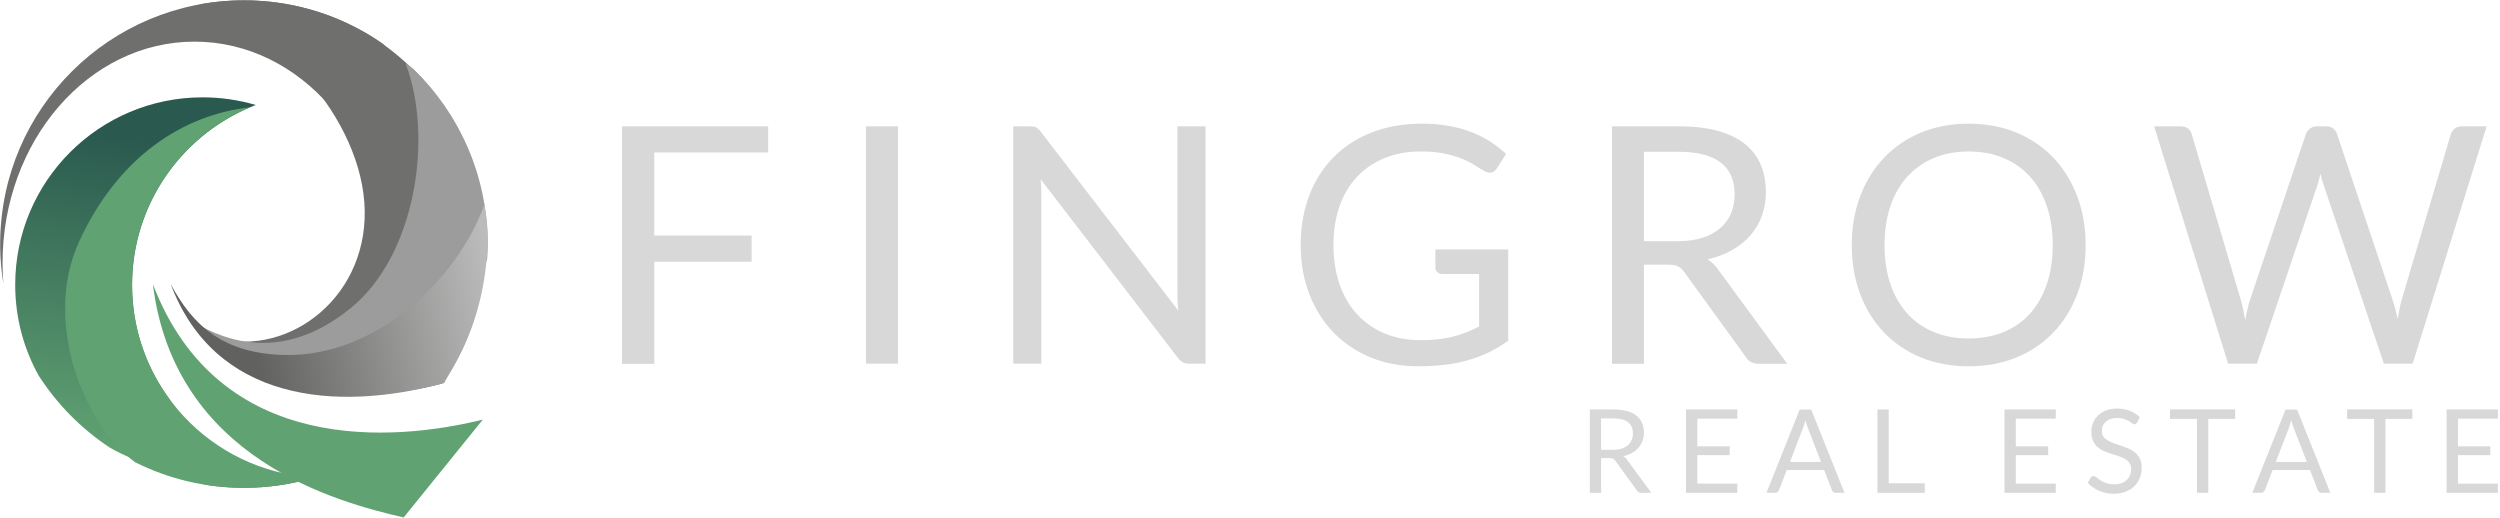
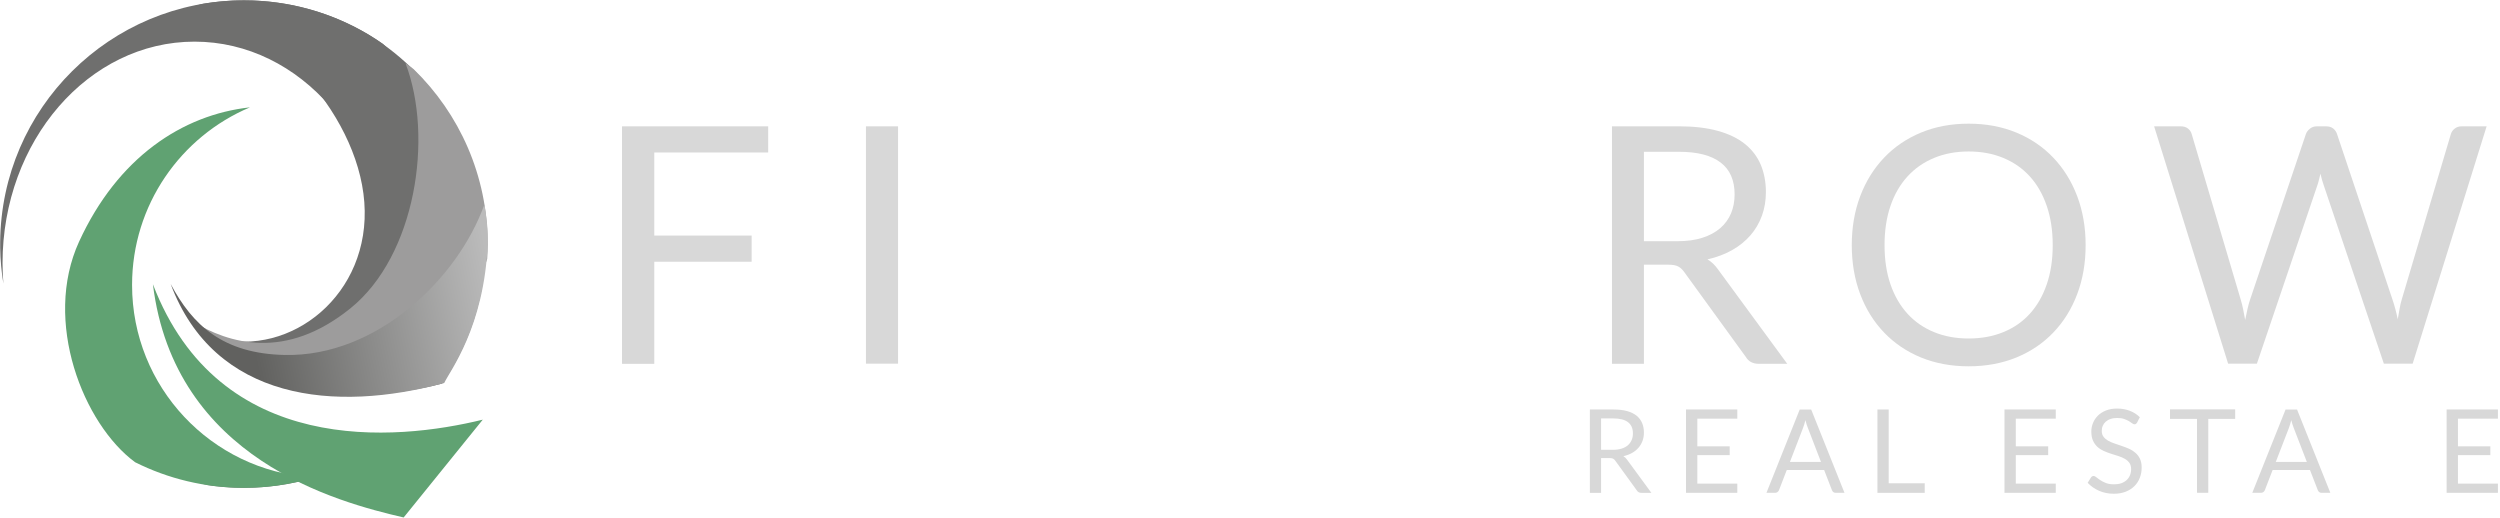
<svg xmlns="http://www.w3.org/2000/svg" width="100%" height="100%" viewBox="0 0 357 74" version="1.1" xml:space="preserve" style="fill-rule:evenodd;clip-rule:evenodd;stroke-linejoin:round;stroke-miterlimit:2;">
  <g transform="matrix(4.167,0,0,4.167,-331.76,-592.835)">
    <path d="M86.577,158.869C87.3,158.833 87.993,158.661 88.637,158.375C89.243,158.598 89.832,158.697 90.347,158.644C90.526,158.592 90.702,158.533 90.876,158.469L90.846,158.481C89.95,158.808 88.983,158.987 87.975,158.987C87.498,158.987 87.031,158.947 86.577,158.869ZM79.622,150.563L79.622,150.764C79.629,151.179 79.666,151.588 79.732,151.987C79.713,151.756 79.703,151.523 79.703,151.287C79.703,147.095 82.65,143.696 86.283,143.696C89.916,143.696 92.861,147.095 92.861,151.287C92.861,152.982 92.38,154.546 91.566,155.809C92.693,155.815 93.822,155.663 94.766,155.414C95.71,154.055 96.265,152.404 96.265,150.624C96.265,147.593 94.66,144.937 92.255,143.46C91.003,142.711 89.539,142.281 87.975,142.281C83.385,142.281 79.661,145.982 79.622,150.563" style="fill:rgb(111,111,110);" />
  </g>
  <g transform="matrix(4.167,0,0,4.167,-331.76,-607.672)">
    <path d="M92.737,147.332C94.02,148.523 95.242,151.104 94.25,154.185C93.203,157.432 89.818,158.988 87.039,157.416C89.574,158.087 92.337,155.925 92.101,152.76C91.867,149.596 88.657,146.304 86.02,146.136C86.195,146.065 86.381,146.005 86.578,145.958C87.032,145.883 87.498,145.841 87.975,145.841C89.744,145.841 91.386,146.393 92.737,147.332" style="fill:rgb(111,111,110);" />
  </g>
  <g transform="matrix(4.167,0,0,4.167,-331.76,-597.582)">
    <path d="M96.312,152.28C95.807,153.818 94.234,155.775 91.681,156.549C91.022,156.748 90.446,156.83 89.93,156.822C88.332,156.376 87.135,155.906 86.197,154.415C87.465,155.19 89.401,155.772 91.629,153.971C93.857,152.172 94.481,148.115 93.513,145.577C93.608,145.64 93.702,145.707 93.794,145.781C95.356,147.299 96.328,149.423 96.328,151.773C96.328,151.944 96.323,152.113 96.312,152.28" style="fill:rgb(157,156,156);" />
  </g>
  <g transform="matrix(4.167,0,0,4.167,-331.76,-574.427)">
    <path d="M89.376,150.016C87.252,149.971 86.217,148.995 85.464,147.582C86.963,151.593 91.108,151.994 94.839,150.976C95.025,150.573 96.209,149.068 96.329,146.215C96.348,145.753 96.29,145.298 96.217,144.856C95.306,147.408 92.517,150.084 89.376,150.016Z" style="fill:url(#_Linear1);" />
  </g>
  <g transform="matrix(4.167,0,0,4.167,-331.76,-581.222)">
-     <path d="M86.56,155.663L86.585,155.663C87.101,155.661 87.604,155.597 88.084,155.48C86.971,154.941 86.029,154.104 85.362,153.073C84.594,151.994 84.142,150.674 84.142,149.248C84.142,146.434 85.902,144.031 88.381,143.08C87.803,142.91 87.192,142.818 86.56,142.818C83.012,142.818 80.137,145.694 80.137,149.24C80.137,150.371 80.428,151.432 80.941,152.353C81.571,153.333 82.4,154.174 83.37,154.816C84.309,155.355 85.398,155.663 86.56,155.663Z" style="fill:url(#_Linear2);" />
-   </g>
+     </g>
  <g transform="matrix(4.167,0,0,4.167,-331.76,-577.561)">
    <path d="M84.246,154.444C82.472,153.139 81.076,149.613 82.325,146.887C83.646,144.005 85.861,142.538 88.182,142.282C85.808,143.283 84.142,145.631 84.142,148.37C84.142,151.865 86.858,154.726 90.293,154.959L90.345,154.979C89.593,155.201 88.798,155.321 87.974,155.321C86.635,155.321 85.368,155.005 84.246,154.444" style="fill:rgb(96,162,114);" />
  </g>
  <g transform="matrix(-2.838,3.051,3.051,2.838,-140.959,-631.091)">
    <path d="M91.418,138.393C94.218,144.099 89.686,148.146 87.117,149.832L91.418,150.13L91.42,150.127C92.582,148.102 95.308,143.015 91.418,138.393" style="fill:rgb(96,162,114);" />
  </g>
  <g transform="matrix(4.167,0,0,4.167,-331.76,-592.553)">
    <path d="M105.941,146.531L105.941,147.427L102.038,147.427L102.038,150.274L105.374,150.274L105.374,151.171L102.038,151.171L102.038,154.67L100.932,154.67L100.932,146.531L105.941,146.531Z" style="fill:rgb(216,216,216);fill-rule:nonzero;" />
  </g>
  <g transform="matrix(-4.167,0,0,4.167,583.733,-592.579)">
    <rect x="109.309" y="146.537" width="1.1" height="8.133" style="fill:rgb(216,216,216);" />
  </g>
  <g transform="matrix(4.167,0,0,4.167,-331.76,-592.579)">
-     <path d="M114.906,146.537C115.004,146.537 115.077,146.548 115.124,146.572C115.173,146.597 115.225,146.648 115.285,146.724L119.993,152.849C119.982,152.751 119.975,152.655 119.97,152.563C119.967,152.47 119.965,152.381 119.965,152.293L119.965,146.537L120.929,146.537L120.929,154.67L120.373,154.67C120.287,154.67 120.214,154.655 120.156,154.625C120.098,154.595 120.039,154.544 119.982,154.472L115.28,148.352C115.287,148.447 115.293,148.539 115.297,148.629C115.301,148.72 115.302,148.804 115.302,148.88L115.302,154.67L114.339,154.67L114.339,146.537L114.906,146.537Z" style="fill:rgb(216,216,216);fill-rule:nonzero;" />
-   </g>
+     </g>
  <g transform="matrix(4.167,0,0,4.167,-331.76,-592.582)">
-     <path d="M128.29,153.866C128.51,153.866 128.712,153.856 128.895,153.836C129.079,153.814 129.25,153.785 129.413,153.743C129.576,153.702 129.729,153.652 129.873,153.595C130.016,153.537 130.16,153.47 130.304,153.397L130.304,151.597L129.044,151.597C128.973,151.597 128.916,151.576 128.873,151.534C128.83,151.493 128.806,151.442 128.806,151.382L128.806,150.758L131.302,150.758L131.302,153.882C131.098,154.03 130.886,154.159 130.665,154.269C130.444,154.378 130.207,154.469 129.956,154.543C129.705,154.617 129.434,154.671 129.147,154.707C128.859,154.743 128.548,154.761 128.211,154.761C127.621,154.761 127.081,154.66 126.589,154.458C126.098,154.255 125.674,153.972 125.318,153.607C124.963,153.242 124.686,152.804 124.488,152.292C124.29,151.782 124.189,151.221 124.189,150.607C124.189,149.986 124.288,149.42 124.482,148.91C124.677,148.401 124.955,147.961 125.316,147.596C125.677,147.231 126.114,146.948 126.626,146.747C127.138,146.547 127.712,146.446 128.347,146.446C128.668,146.446 128.967,146.472 129.243,146.519C129.519,146.566 129.776,146.634 130.013,146.725C130.249,146.813 130.466,146.923 130.667,147.05C130.868,147.178 131.054,147.322 131.229,147.483L130.916,147.974C130.852,148.074 130.769,148.126 130.667,148.126C130.607,148.126 130.539,148.105 130.468,148.063C130.374,148.01 130.268,147.946 130.15,147.87C130.034,147.795 129.892,147.721 129.724,147.651C129.555,147.581 129.357,147.522 129.128,147.474C128.899,147.425 128.627,147.399 128.313,147.399C127.856,147.399 127.441,147.474 127.07,147.623C126.7,147.773 126.385,147.986 126.124,148.264C125.863,148.541 125.662,148.878 125.522,149.273C125.382,149.668 125.313,150.112 125.313,150.604C125.313,151.119 125.387,151.576 125.532,151.979C125.677,152.382 125.881,152.724 126.146,153.003C126.411,153.283 126.724,153.496 127.088,153.645C127.451,153.792 127.852,153.866 128.29,153.866" style="fill:rgb(216,216,216);fill-rule:nonzero;" />
-   </g>
+     </g>
  <g transform="matrix(4.167,0,0,4.167,-331.76,-592.557)">
    <path d="M135.952,151.273L135.952,154.67L134.857,154.67L134.857,146.531L137.155,146.531C137.668,146.531 138.113,146.584 138.488,146.688C138.862,146.792 139.172,146.942 139.416,147.138C139.66,147.335 139.839,147.573 139.957,147.851C140.073,148.131 140.132,148.441 140.132,148.785C140.132,149.074 140.087,149.342 139.997,149.592C139.906,149.842 139.775,150.067 139.603,150.266C139.431,150.463 139.221,150.634 138.973,150.774C138.726,150.913 138.443,151.02 138.13,151.091C138.267,151.171 138.388,151.287 138.493,151.437L140.864,154.67L139.888,154.67C139.688,154.67 139.54,154.593 139.446,154.437L137.336,151.529C137.272,151.437 137.202,151.373 137.125,151.333C137.051,151.294 136.938,151.273 136.786,151.273L135.952,151.273ZM135.952,150.468L137.103,150.468C137.425,150.468 137.708,150.43 137.952,150.352C138.196,150.274 138.4,150.165 138.565,150.023C138.729,149.882 138.852,149.713 138.936,149.517C139.018,149.32 139.06,149.103 139.06,148.866C139.06,148.382 138.902,148.017 138.582,147.773C138.262,147.527 137.786,147.404 137.155,147.404L135.952,147.404L135.952,150.468Z" style="fill:rgb(216,216,216);fill-rule:nonzero;" />
  </g>
  <g transform="matrix(4.167,0,0,4.167,-331.76,-592.58)">
    <path d="M151.089,150.609C151.089,151.218 150.993,151.778 150.8,152.288C150.608,152.797 150.335,153.235 149.983,153.602C149.632,153.97 149.21,154.255 148.717,154.458C148.223,154.659 147.677,154.761 147.079,154.761C146.482,154.761 145.938,154.659 145.445,154.458C144.954,154.255 144.532,153.97 144.181,153.602C143.829,153.235 143.556,152.797 143.364,152.288C143.171,151.778 143.075,151.218 143.075,150.609C143.075,150.001 143.171,149.441 143.364,148.931C143.556,148.422 143.829,147.984 144.181,147.613C144.532,147.244 144.954,146.956 145.445,146.752C145.938,146.548 146.482,146.446 147.079,146.446C147.677,146.446 148.223,146.548 148.717,146.752C149.21,146.956 149.632,147.244 149.983,147.613C150.335,147.984 150.608,148.422 150.8,148.931C150.993,149.441 151.089,150.001 151.089,150.609ZM149.961,150.609C149.961,150.11 149.893,149.66 149.756,149.263C149.62,148.865 149.428,148.53 149.177,148.254C148.928,147.979 148.625,147.768 148.27,147.621C147.914,147.473 147.518,147.399 147.079,147.399C146.644,147.399 146.248,147.473 145.894,147.621C145.539,147.768 145.236,147.979 144.985,148.254C144.733,148.53 144.538,148.865 144.402,149.263C144.265,149.66 144.198,150.11 144.198,150.609C144.198,151.109 144.265,151.557 144.402,151.954C144.538,152.349 144.733,152.683 144.985,152.96C145.236,153.234 145.539,153.444 145.894,153.589C146.248,153.735 146.644,153.808 147.079,153.808C147.518,153.808 147.914,153.735 148.27,153.589C148.625,153.444 148.928,153.234 149.177,152.96C149.428,152.683 149.62,152.349 149.756,151.954C149.893,151.557 149.961,151.109 149.961,150.609" style="fill:rgb(216,216,216);fill-rule:nonzero;" />
  </g>
  <g transform="matrix(4.167,0,0,4.167,-331.76,-592.579)">
    <path d="M153.436,146.537L154.349,146.537C154.448,146.537 154.529,146.561 154.593,146.61C154.657,146.66 154.702,146.722 154.723,146.8L156.403,152.472C156.434,152.573 156.462,152.684 156.486,152.802C156.51,152.919 156.533,153.042 156.556,153.172C156.582,153.042 156.609,152.919 156.636,152.798C156.662,152.679 156.692,152.57 156.726,152.472L158.638,146.8C158.66,146.734 158.706,146.675 158.772,146.62C158.839,146.565 158.918,146.537 159.012,146.537L159.33,146.537C159.428,146.537 159.509,146.561 159.572,146.61C159.634,146.66 159.678,146.722 159.704,146.8L161.604,152.472C161.672,152.67 161.733,152.895 161.785,153.15C161.809,153.025 161.829,152.904 161.848,152.791C161.867,152.677 161.891,152.572 161.922,152.472L163.606,146.8C163.626,146.729 163.669,146.669 163.735,146.616C163.801,146.563 163.88,146.537 163.975,146.537L164.831,146.537L162.296,154.67L161.309,154.67L159.25,148.561C159.209,148.447 159.171,148.312 159.136,148.159C159.117,148.234 159.101,148.306 159.084,148.374C159.067,148.444 159.048,148.507 159.029,148.561L156.958,154.67L155.972,154.67L153.436,146.537Z" style="fill:rgb(216,216,216);fill-rule:nonzero;" />
  </g>
  <g transform="matrix(4.167,0,0,4.167,-331.76,-533.688)">
    <path d="M134.484,143.772L134.484,144.965L134.1,144.965L134.1,142.108L134.906,142.108C135.087,142.108 135.243,142.126 135.374,142.162C135.506,142.2 135.615,142.252 135.7,142.32C135.786,142.39 135.849,142.474 135.89,142.571C135.931,142.669 135.952,142.778 135.952,142.899C135.952,143.001 135.936,143.094 135.904,143.183C135.872,143.27 135.827,143.349 135.766,143.418C135.705,143.489 135.632,143.549 135.545,143.597C135.458,143.646 135.359,143.683 135.248,143.708C135.296,143.737 135.339,143.777 135.376,143.83L136.208,144.965L135.866,144.965C135.795,144.965 135.743,144.938 135.711,144.884L134.97,143.862C134.948,143.83 134.922,143.807 134.896,143.794C134.87,143.78 134.83,143.772 134.776,143.772L134.484,143.772ZM134.484,143.49L134.889,143.49C135.001,143.49 135.101,143.476 135.186,143.449C135.271,143.423 135.344,143.384 135.402,143.334C135.459,143.284 135.502,143.225 135.531,143.155C135.561,143.087 135.575,143.01 135.575,142.927C135.575,142.758 135.52,142.63 135.407,142.543C135.294,142.457 135.127,142.414 134.906,142.414L134.484,142.414L134.484,143.49Z" style="fill:rgb(216,216,216);fill-rule:nonzero;" />
  </g>
  <g transform="matrix(4.167,0,0,4.167,-331.76,-533.7)">
    <path d="M139.152,142.11L139.152,142.425L137.782,142.425L137.782,143.373L138.891,143.373L138.891,143.675L137.782,143.675L137.782,144.651L139.152,144.651L139.152,144.966L137.394,144.966L137.394,142.11L139.152,142.11Z" style="fill:rgb(216,216,216);fill-rule:nonzero;" />
  </g>
  <g transform="matrix(4.167,0,0,4.167,-331.76,-533.694)">
    <path d="M142.825,144.965L142.526,144.965C142.491,144.965 142.464,144.956 142.442,144.939C142.421,144.922 142.405,144.899 142.395,144.873L142.128,144.184L140.847,144.184L140.581,144.873C140.571,144.897 140.555,144.919 140.532,144.937C140.509,144.955 140.482,144.965 140.449,144.965L140.151,144.965L141.291,142.11L141.684,142.11L142.825,144.965ZM140.955,143.907L142.02,143.907L141.572,142.745C141.543,142.673 141.514,142.584 141.486,142.475C141.471,142.53 141.458,142.58 141.444,142.626C141.43,142.671 141.416,142.712 141.403,142.747L140.955,143.907Z" style="fill:rgb(216,216,216);fill-rule:nonzero;" />
  </g>
  <g transform="matrix(4.167,0,0,4.167,-331.76,-533.695)">
    <path d="M144.34,144.638L145.575,144.638L145.575,144.966L143.954,144.966L143.954,142.109L144.34,142.109L144.34,144.638Z" style="fill:rgb(216,216,216);fill-rule:nonzero;" />
  </g>
  <g transform="matrix(4.167,0,0,4.167,-331.76,-533.7)">
    <path d="M150.066,142.11L150.066,142.425L148.696,142.425L148.696,143.373L149.806,143.373L149.806,143.675L148.696,143.675L148.696,144.651L150.066,144.651L150.066,144.966L148.308,144.966L148.308,142.11L150.066,142.11Z" style="fill:rgb(216,216,216);fill-rule:nonzero;" />
  </g>
  <g transform="matrix(4.167,0,0,4.167,-331.76,-533.696)">
    <path d="M152.853,142.557C152.841,142.577 152.827,142.592 152.815,142.601C152.801,142.612 152.784,142.617 152.763,142.617C152.74,142.617 152.715,142.606 152.684,142.584C152.655,142.561 152.617,142.535 152.572,142.508C152.526,142.481 152.47,142.457 152.406,142.434C152.342,142.411 152.264,142.401 152.171,142.401C152.085,142.401 152.009,142.411 151.943,142.435C151.875,142.457 151.821,142.49 151.777,142.529C151.731,142.57 151.698,142.616 151.676,142.67C151.652,142.724 151.642,142.781 151.642,142.844C151.642,142.924 151.661,142.989 151.701,143.042C151.74,143.095 151.792,143.14 151.856,143.177C151.921,143.215 151.993,143.246 152.075,143.273C152.158,143.3 152.24,143.329 152.326,143.359C152.412,143.387 152.495,143.42 152.577,143.456C152.659,143.492 152.732,143.54 152.796,143.595C152.861,143.651 152.913,143.719 152.951,143.8C152.99,143.882 153.009,143.981 153.009,144.099C153.009,144.224 152.989,144.341 152.946,144.45C152.904,144.56 152.842,144.655 152.76,144.736C152.678,144.817 152.578,144.882 152.459,144.928C152.34,144.974 152.206,144.997 152.054,144.997C151.869,144.997 151.702,144.963 151.55,144.896C151.397,144.829 151.268,144.738 151.159,144.623L151.271,144.44C151.281,144.425 151.295,144.414 151.311,144.403C151.326,144.393 151.343,144.388 151.36,144.388C151.389,144.388 151.42,144.403 151.457,144.432C151.493,144.463 151.537,144.495 151.592,144.531C151.645,144.567 151.71,144.6 151.786,144.63C151.863,144.66 151.955,144.674 152.066,144.674C152.158,144.674 152.239,144.662 152.311,144.637C152.383,144.611 152.443,144.575 152.493,144.53C152.543,144.484 152.581,144.429 152.608,144.366C152.634,144.302 152.648,144.231 152.648,144.153C152.648,144.067 152.629,143.995 152.589,143.94C152.55,143.885 152.498,143.839 152.435,143.802C152.371,143.765 152.298,143.733 152.216,143.707C152.135,143.681 152.051,143.655 151.966,143.628C151.88,143.601 151.797,143.569 151.714,143.533C151.633,143.497 151.56,143.451 151.496,143.393C151.433,143.336 151.381,143.265 151.343,143.18C151.303,143.093 151.284,142.989 151.284,142.862C151.284,142.762 151.303,142.664 151.343,142.57C151.381,142.475 151.438,142.391 151.512,142.318C151.586,142.245 151.679,142.187 151.788,142.143C151.898,142.099 152.023,142.078 152.166,142.078C152.325,142.078 152.47,142.103 152.601,142.154C152.733,142.204 152.848,142.278 152.946,142.374L152.853,142.557Z" style="fill:rgb(216,216,216);fill-rule:nonzero;" />
  </g>
  <g transform="matrix(4.167,0,0,4.167,-331.76,-533.721)">
    <path d="M156.214,142.111L156.214,142.438L155.292,142.438L155.292,144.97L154.906,144.97L154.906,142.438L153.98,142.438L153.98,142.111L156.214,142.111Z" style="fill:rgb(216,216,216);fill-rule:nonzero;" />
  </g>
  <g transform="matrix(4.167,0,0,4.167,-331.76,-533.694)">
    <path d="M159.475,144.965L159.176,144.965C159.141,144.965 159.114,144.956 159.092,144.939C159.071,144.922 159.055,144.899 159.045,144.873L158.778,144.184L157.497,144.184L157.231,144.873C157.221,144.897 157.205,144.919 157.182,144.937C157.16,144.955 157.131,144.965 157.099,144.965L156.8,144.965L157.941,142.11L158.334,142.11L159.475,144.965ZM157.605,143.907L158.67,143.907L158.222,142.745C158.193,142.673 158.164,142.584 158.136,142.475C158.121,142.53 158.108,142.58 158.094,142.626C158.08,142.671 158.066,142.712 158.053,142.747L157.605,143.907Z" style="fill:rgb(216,216,216);fill-rule:nonzero;" />
  </g>
  <g transform="matrix(4.167,0,0,4.167,-331.76,-533.721)">
-     <path d="M162.285,142.111L162.285,142.438L161.363,142.438L161.363,144.97L160.976,144.97L160.976,142.438L160.05,142.438L160.05,142.111L162.285,142.111Z" style="fill:rgb(216,216,216);fill-rule:nonzero;" />
-   </g>
+     </g>
  <g transform="matrix(4.167,0,0,4.167,-331.76,-533.7)">
    <path d="M165.218,142.11L165.218,142.425L163.848,142.425L163.848,143.373L164.958,143.373L164.958,143.675L163.848,143.675L163.848,144.651L165.218,144.651L165.218,144.966L163.46,144.966L163.46,142.11L165.218,142.11Z" style="fill:rgb(216,216,216);fill-rule:nonzero;" />
  </g>
  <defs>
    <linearGradient id="_Linear1" x1="0" y1="0" x2="1" y2="0" gradientUnits="userSpaceOnUse" gradientTransform="matrix(-8.32,1.74,-1.74,-8.32,96.4,147)">
      <stop offset="0" style="stop-color:rgb(187,187,187);stop-opacity:1" />
      <stop offset="1" style="stop-color:rgb(97,97,95);stop-opacity:1" />
    </linearGradient>
    <linearGradient id="_Linear2" x1="0" y1="0" x2="1" y2="0" gradientUnits="userSpaceOnUse" gradientTransform="matrix(1.46,-10.55,10.55,1.46,83.48,154.871)">
      <stop offset="0" style="stop-color:rgb(96,162,114);stop-opacity:1" />
      <stop offset="1" style="stop-color:rgb(42,89,79);stop-opacity:1" />
    </linearGradient>
  </defs>
</svg>